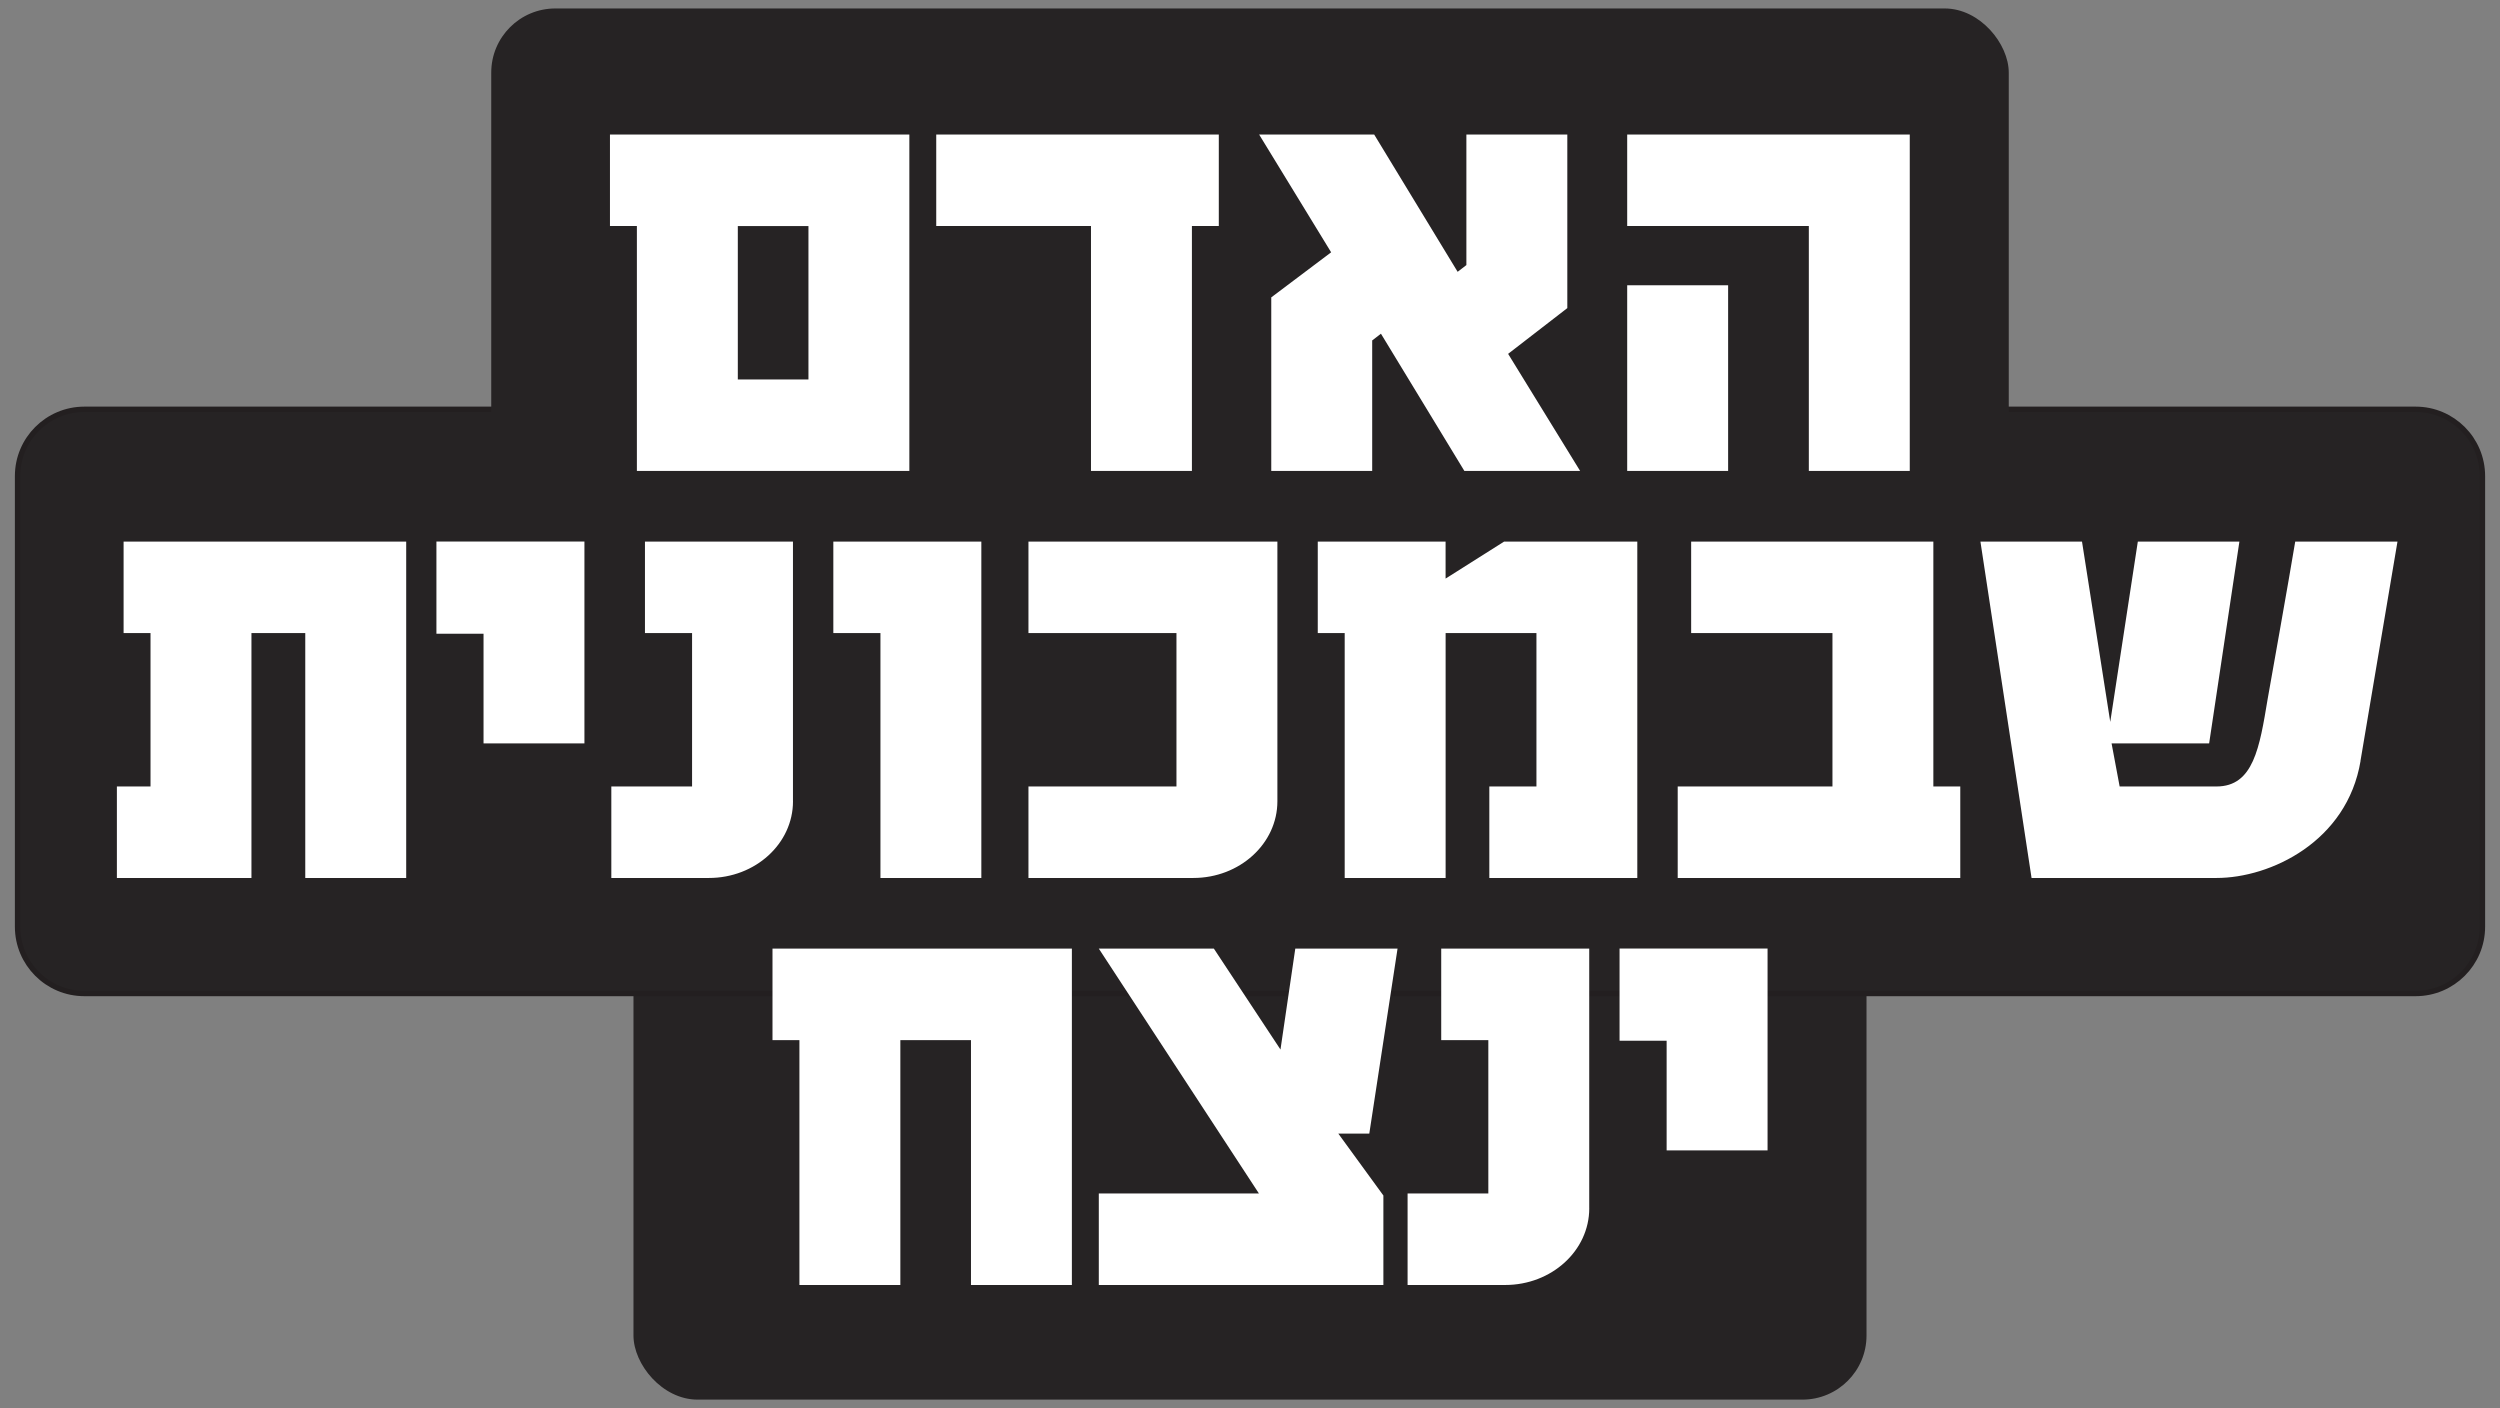
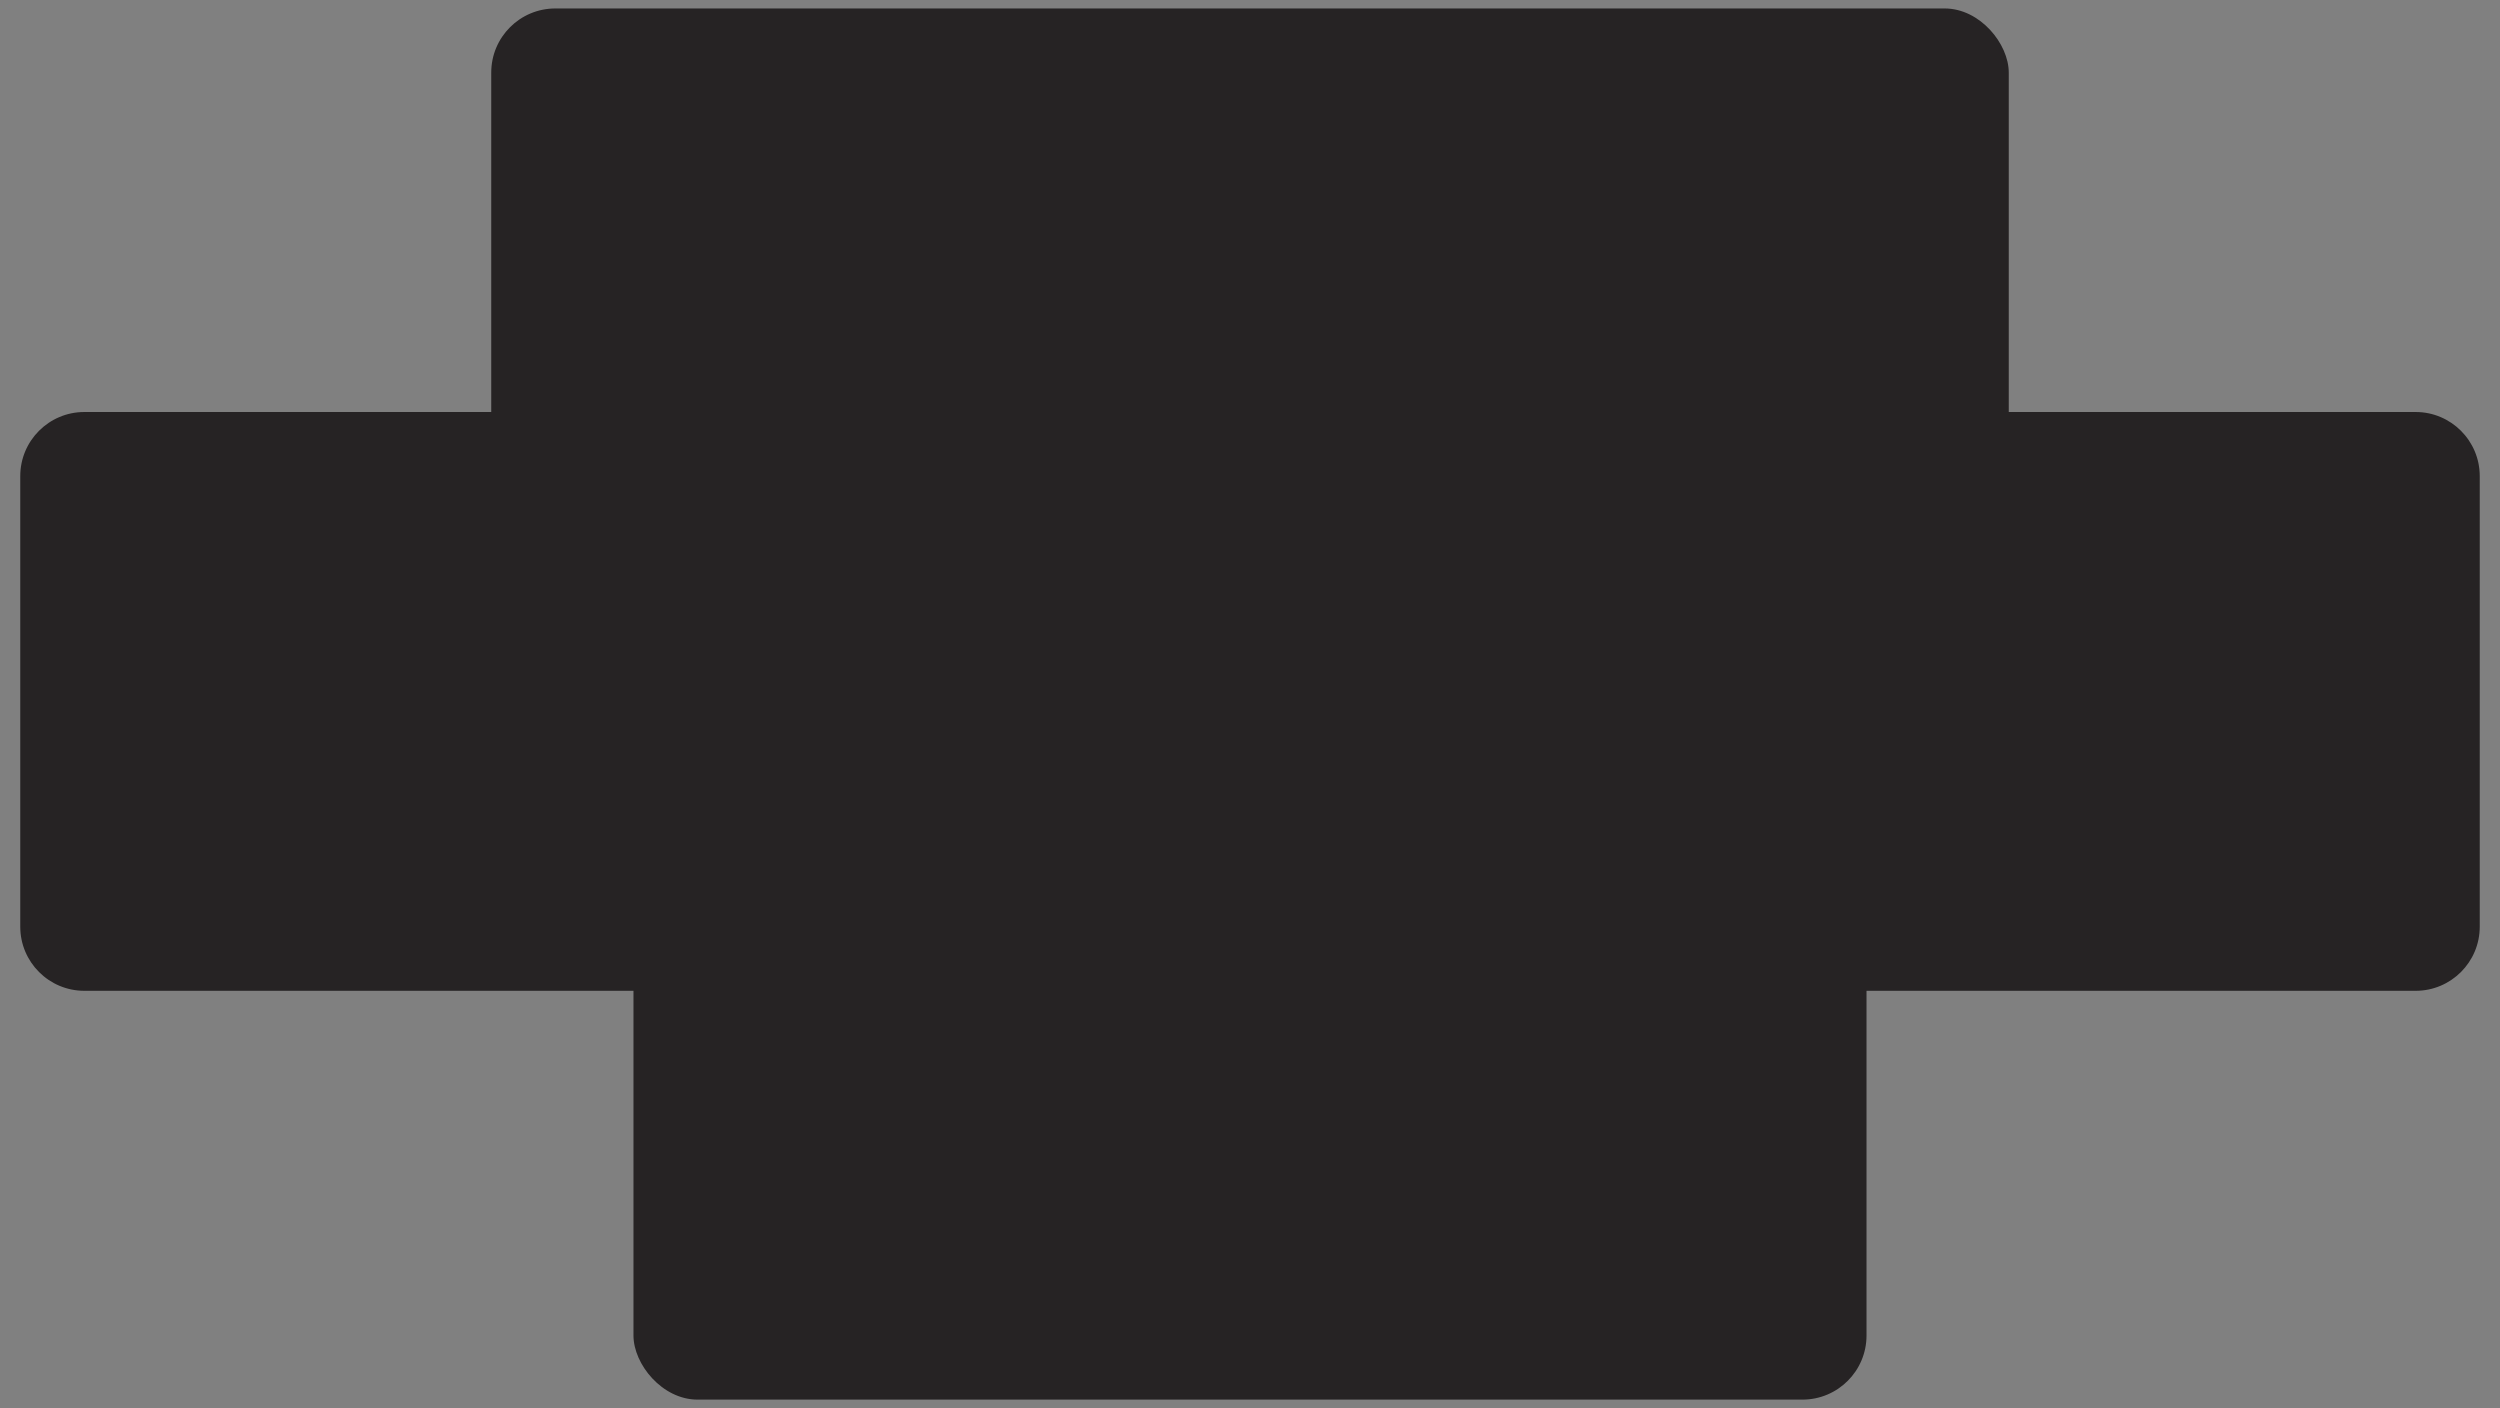
<svg xmlns="http://www.w3.org/2000/svg" id="Layer_1" data-name="Layer 1" viewBox="0 0 697.26 392.73">
  <rect x="0" y="0" width="697.26" height="392.73" fill="#808080" stroke="none" />
  <defs>
    <style>
      .cls-1 {
        fill: #fff;
      }

      .cls-2 {
        stroke: #231f20;
        stroke-width: 3px;
      }

      .cls-2, .cls-3 {
        fill: none;
      }

      .cls-4 {
        fill: #262324;
      }

      .cls-5 {
        clip-path: url(#clippath);
      }
    </style>
    <clipPath id="clippath">
      <rect class="cls-3" width="697.26" height="392.73" />
    </clipPath>
  </defs>
  <g class="cls-5">
    <rect class="cls-4" x="176.68" y="228.93" width="343.9" height="161.43" rx="17.88" ry="17.88" />
-     <path class="cls-2" d="M23.53,114.91H673.73c9.87,0,17.88,8.01,17.88,17.88v125.67c0,9.87-8.01,17.88-17.88,17.88H23.53c-9.87,0-17.88-8.01-17.88-17.88v-125.67c0-9.87,8.01-17.88,17.88-17.88Z" />
    <rect class="cls-4" x="137.01" y="2.36" width="423.24" height="161.43" rx="17.88" ry="17.88" />
    <g>
      <path class="cls-4" d="M23.53,114.91H673.73c9.87,0,17.88,8.01,17.88,17.88v125.67c0,9.87-8.01,17.88-17.88,17.88H23.53c-9.87,0-17.88-8.01-17.88-17.88v-125.67c0-9.87,8.01-17.88,17.88-17.88Z" />
-       <path class="cls-1" d="M85.14,244.87v-68.3h-15.01v68.3H32.6v-25.52h9.38v-42.78h-7.51v-25.52H113.29v93.82h-28.15Zm49.72-37.53v-30.59h-13.14v-25.71h41.28v56.29h-28.15Zm86.31,16.14c0,11.82-10.51,21.39-23.46,21.39h-27.21v-25.52h22.52v-42.78h-13.14v-25.52h41.28v72.43Zm24.39,21.39v-68.3h-13.14v-25.52h41.28v93.82h-28.15Zm110.71-21.39c0,11.82-10.51,21.39-23.46,21.39h-45.97v-25.52h41.28v-42.78h-41.28v-25.52h69.43v72.43Zm59.11,21.39v-25.52h13.14v-42.78h-25.33v68.3h-28.15v-68.3h-7.51v-25.52h35.65v10.32l16.32-10.32h37.15v93.82h-41.28Zm52.54,0v-25.52h43.16v-42.78h-39.41v-25.52h67.55v68.3h7.51v25.52h-78.81Zm190.45-32.65c-3.75,22.52-25.14,32.65-40.16,32.65h-51.6l-14.26-93.82h28.33l7.88,50.29,7.69-50.29h28.33l-8.44,56.29h-27.21l2.25,12.01h27.02c10.32,0,12.01-10.88,14.26-24.39,0,0,6.19-34.71,7.69-43.91h28.52l-10.32,61.17Z" />
    </g>
-     <path class="cls-1" d="M270.81,358.39v-68.3h-19.7v68.3h-28.15v-68.3h-7.51v-25.52h83.5v93.82h-28.15Zm111.08-42.22h-8.63l12.57,17.26v24.96h-79.37v-25.52h44.66l-44.66-68.3h32.09l18.58,28.15,4.13-28.15h28.52l-7.88,51.6Zm61.36,20.83c0,11.82-10.51,21.39-23.46,21.39h-27.21v-25.52h22.52v-42.78h-13.14v-25.52h41.28v72.43Zm21.58-16.14v-30.59h-13.13v-25.71h41.28v56.29h-28.15Z" />
-     <path class="cls-1" d="M177.63,131.35V63.04h-7.51v-25.52h83.5v93.82h-76Zm47.85-68.3h-19.7v42.78h19.7V63.04Zm106.95,0v68.3h-28.15V63.04h-43.16v-25.52h78.81v25.52h-7.51Zm75.99,68.3l-23.27-38.28-2.44,1.88v36.4h-28.15v-48.41l16.7-12.57-20.08-32.84h32.09l23.27,38.28,2.44-1.88V37.52h28.15v48.41l-16.51,12.76,20.08,32.65h-32.27Zm96.07,0V63.04h-50.66v-25.52h78.81v93.82h-28.15Zm-50.66,0v-51.79h28.15v51.79h-28.15Z" />
  </g>
</svg>